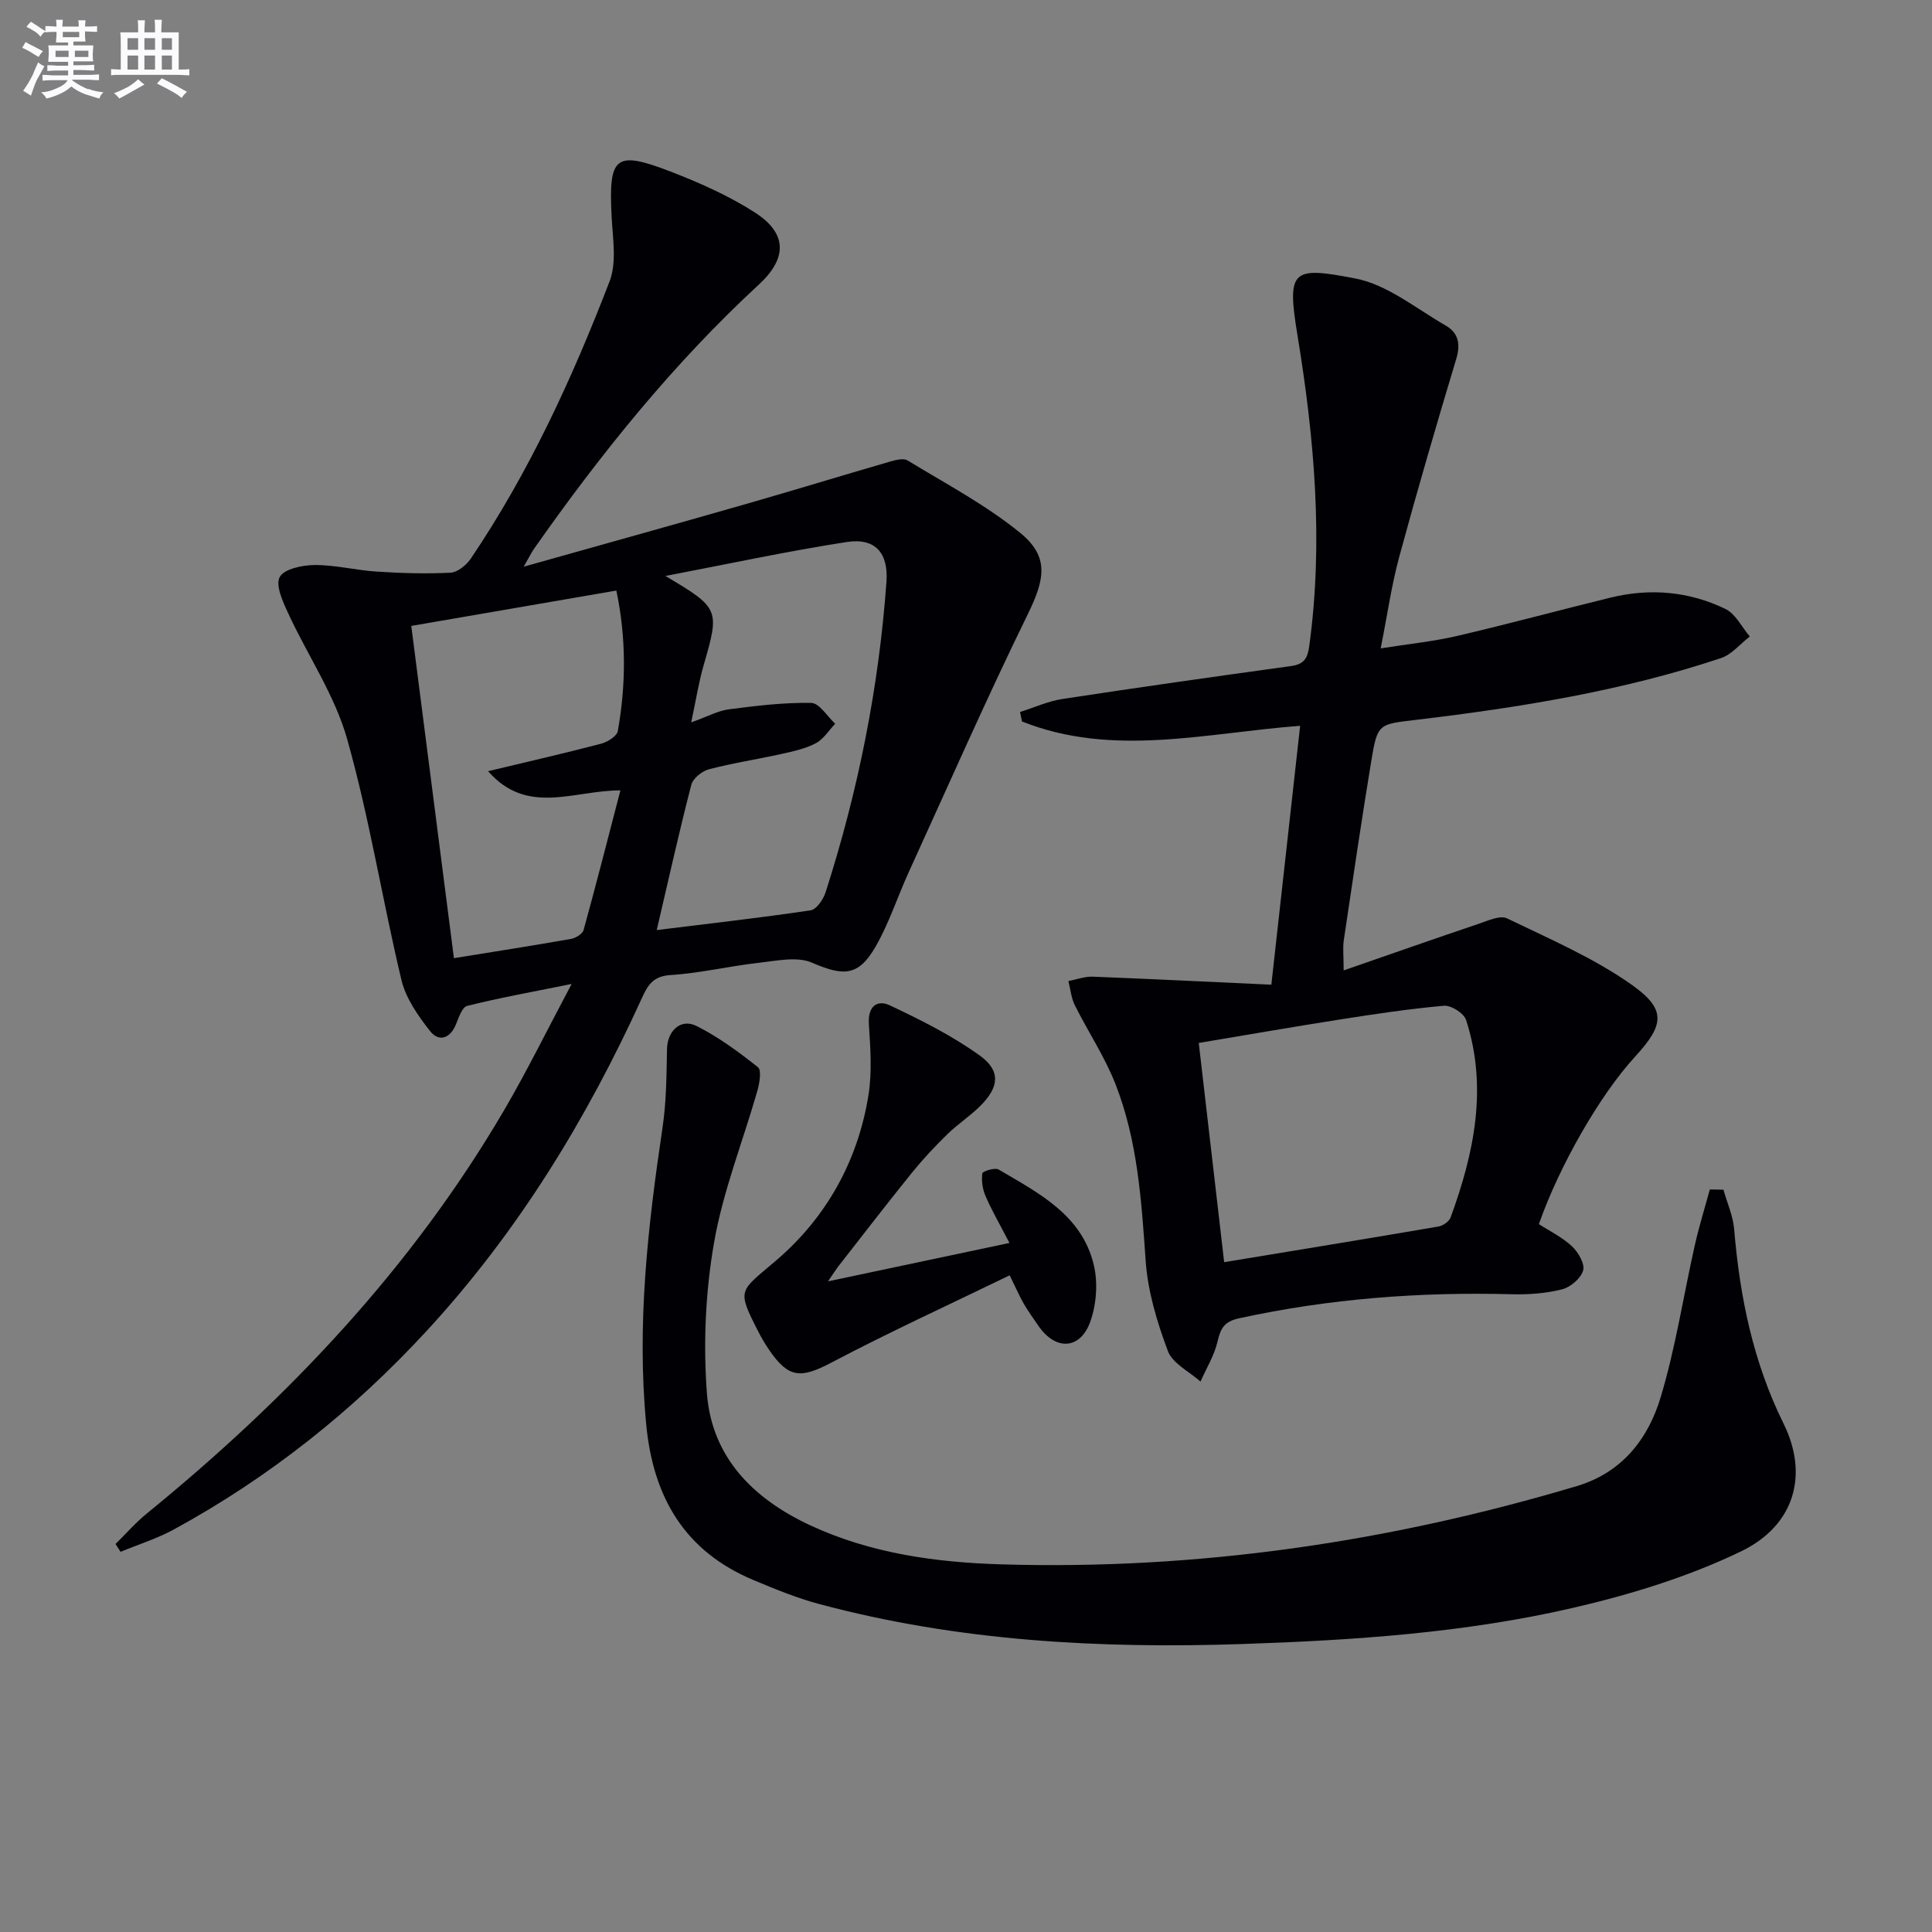
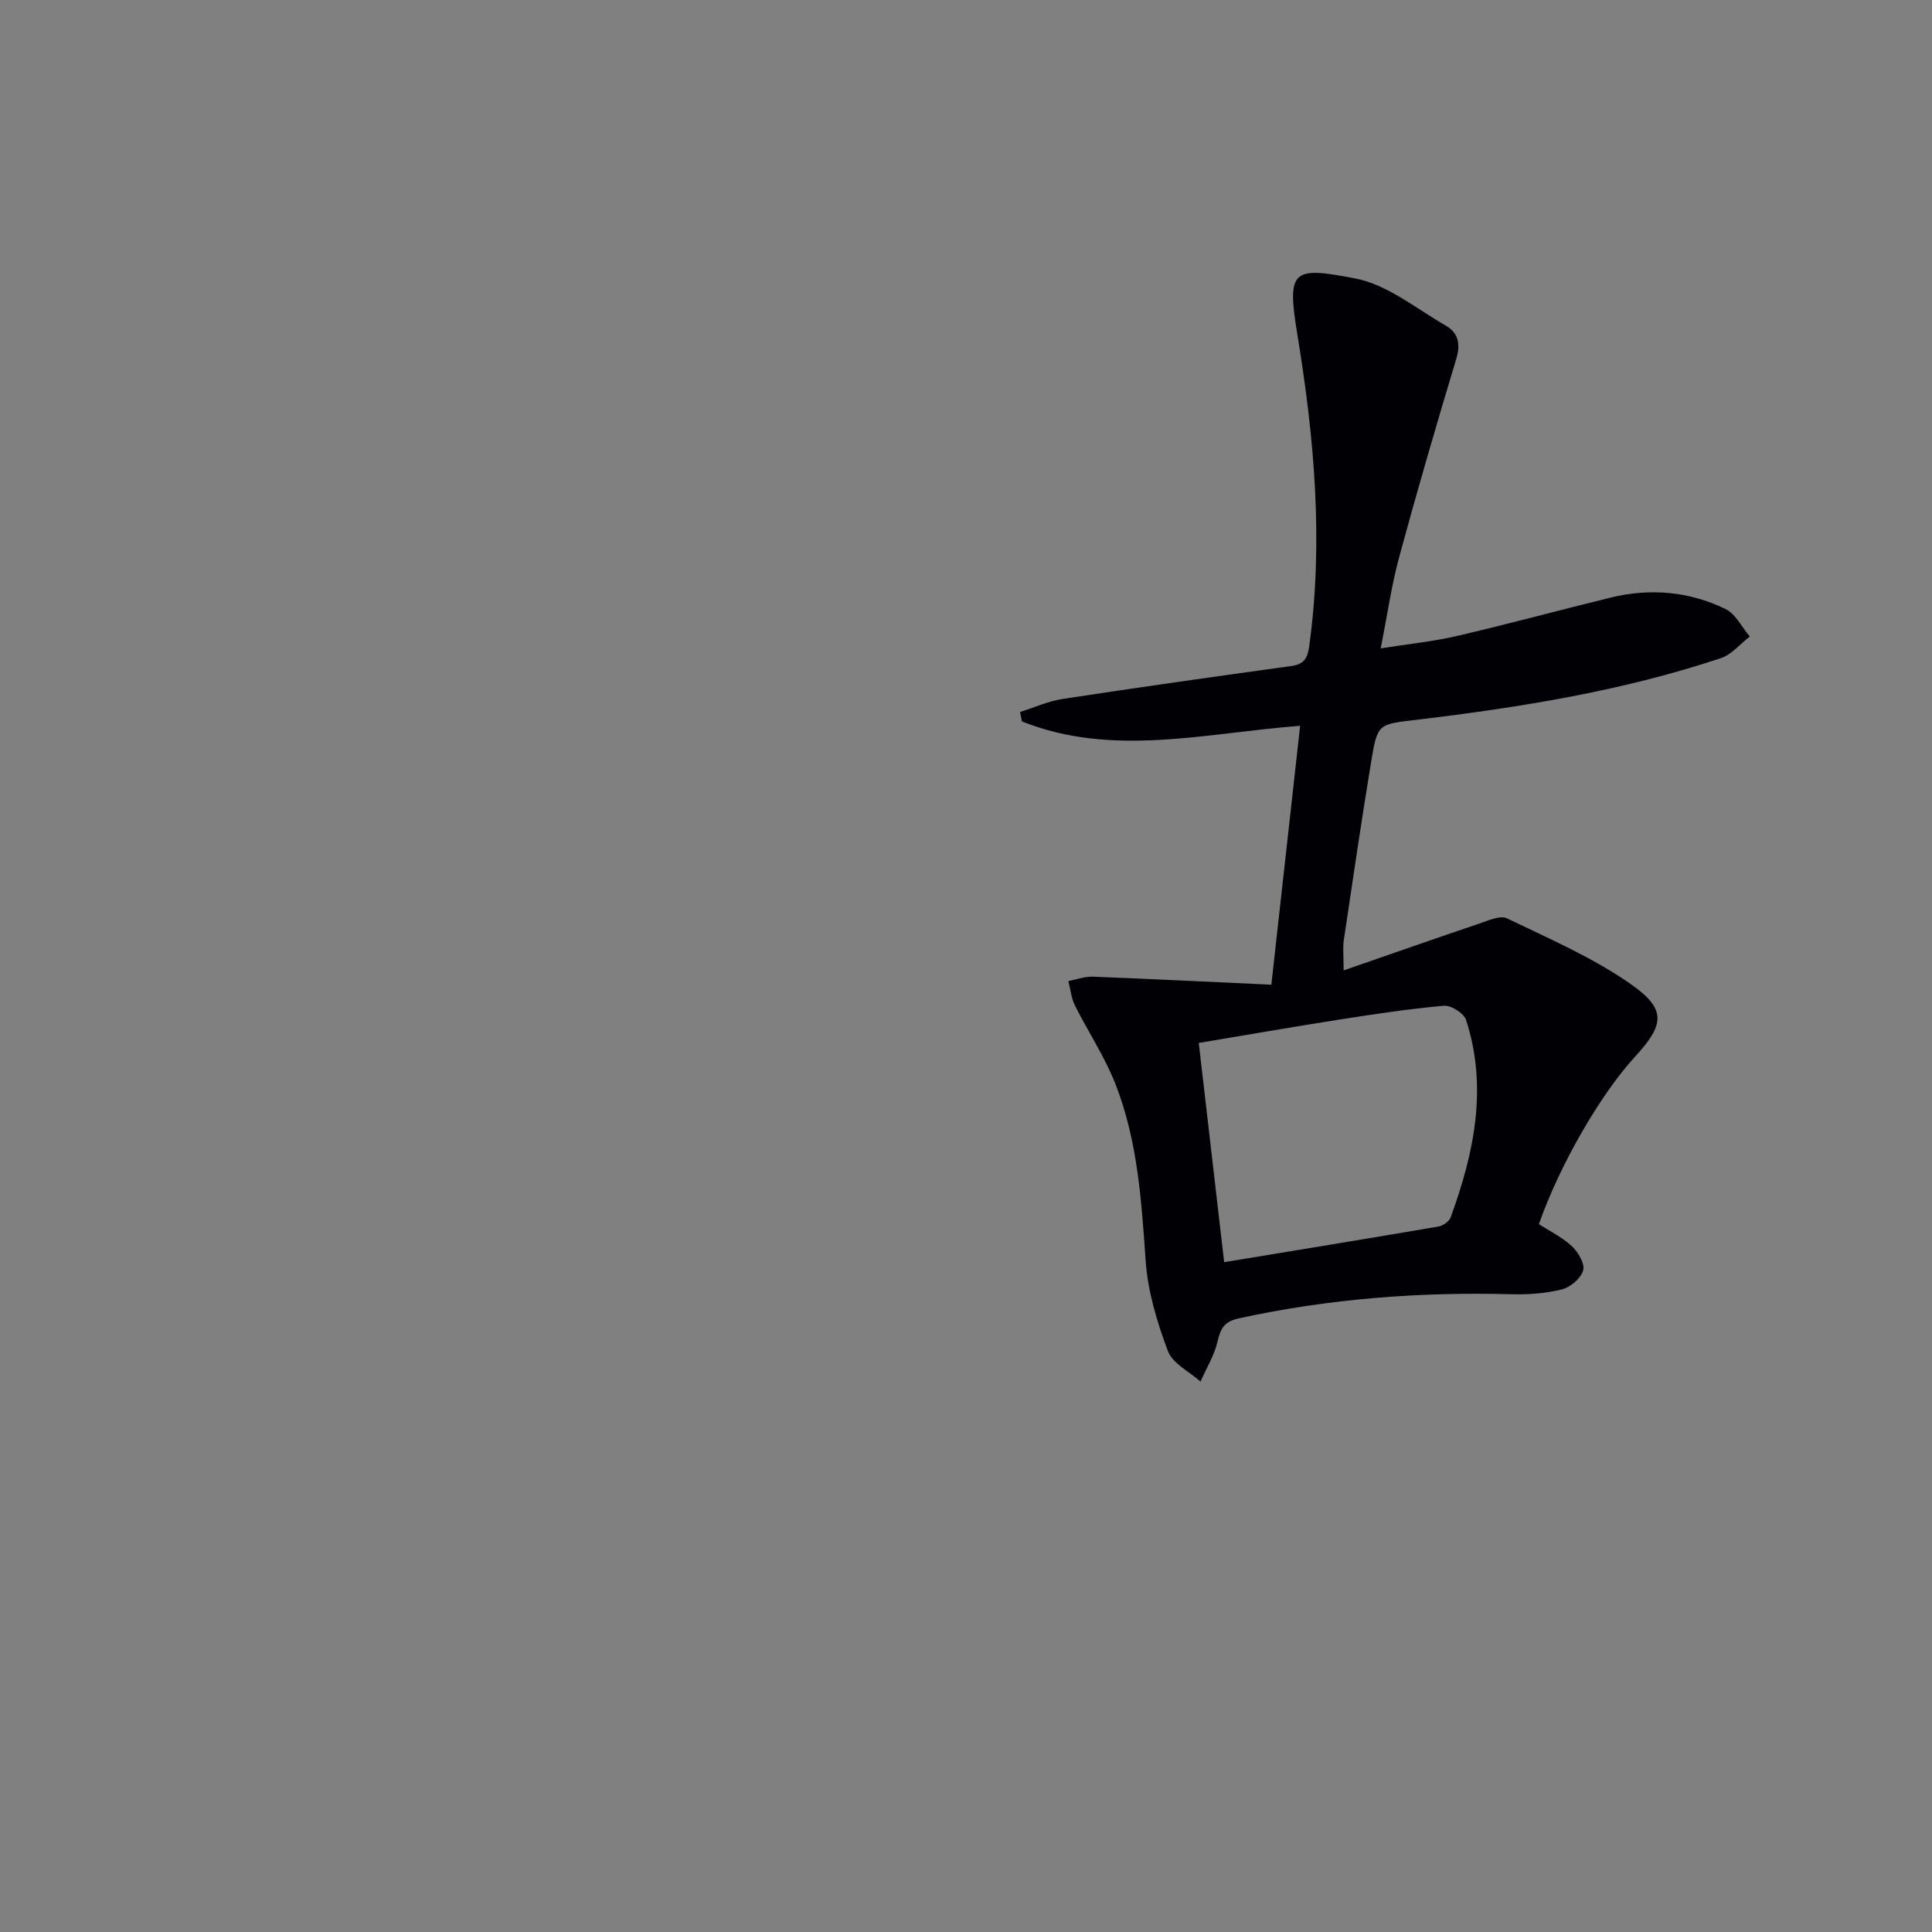
<svg xmlns="http://www.w3.org/2000/svg" enable-background="new 0 0 400 400" viewBox="0 0 400 400">
  <rect x="0" y="0" width="400" height="400" fill="#808080" stroke="none" />
  <g fill="#010105">
-     <path d="m23.92 319.66c2.15-2.11 4.14-4.4 6.47-6.3 29.27-23.84 54.92-50.9 74.07-83.66 4.68-8.01 8.77-16.36 13.89-25.98-8.27 1.67-15.01 2.88-21.63 4.54-1.06.26-1.76 2.48-2.36 3.91-1.23 2.96-3.58 3.52-5.3 1.33-2.48-3.16-5.03-6.78-5.94-10.58-3.97-16.59-6.62-33.53-11.25-49.92-2.56-9.08-8.17-17.29-12.19-26-1.11-2.39-2.7-5.84-1.76-7.54s4.75-2.47 7.3-2.48c4.28-.01 8.54 1.1 12.84 1.37 5.06.32 10.16.48 15.21.22 1.47-.08 3.29-1.57 4.21-2.92 12.07-17.88 21.02-37.38 28.73-57.41 1.51-3.93.65-8.88.42-13.34-.64-12.54.69-13.8 12.12-9.41 6.01 2.31 12.02 4.98 17.43 8.43 6.85 4.35 6.86 9.52.95 14.98-17.71 16.35-32.72 35-46.53 54.67-.54.77-.96 1.64-2.18 3.76 16.2-4.56 31.17-8.72 46.1-13 9.88-2.83 19.7-5.85 29.57-8.71 1.22-.35 2.92-.84 3.81-.29 7.91 4.81 16.21 9.2 23.34 15.01 6.08 4.96 5.05 9.67 1.55 16.83-8.6 17.58-16.48 35.51-24.61 53.32-2.34 5.12-4.08 10.57-6.86 15.43-3.58 6.26-6.67 6.22-13.21 3.39-3.1-1.34-7.35-.38-11.02.03-6.1.68-12.13 2.15-18.23 2.53-3.58.22-4.7 2-5.95 4.74-11.45 25.14-25.71 48.47-44.52 68.88-15.25 16.55-32.63 30.38-52.38 41.16-3.49 1.9-7.36 3.11-11.05 4.64-.34-.56-.69-1.1-1.04-1.63zm61.23-190.07c2.97 23.11 5.87 45.74 8.83 68.79 8.58-1.39 16.43-2.61 24.25-3.99.97-.17 2.38-1.04 2.6-1.85 2.62-9.51 5.06-19.07 7.62-28.9-9.73-.01-19.26 5.3-27.4-3.97 8.62-2.07 16.06-3.76 23.42-5.7 1.33-.35 3.25-1.55 3.44-2.62 1.72-9.65 1.75-19.31-.3-29.08-14.31 2.47-28.02 4.83-42.46 7.32zm52.62-10.34c11.22 6.66 11.26 6.91 7.9 18.52-1.01 3.51-1.57 7.14-2.56 11.79 3.45-1.23 5.55-2.41 7.77-2.7 5.67-.73 11.39-1.44 17.08-1.33 1.68.03 3.31 2.8 4.96 4.31-1.32 1.38-2.41 3.19-4.02 4.04-2.15 1.14-4.66 1.67-7.07 2.21-5.01 1.12-10.11 1.88-15.07 3.19-1.44.38-3.3 1.89-3.64 3.23-2.52 9.74-4.7 19.56-7.15 30.05 11.22-1.39 21.57-2.55 31.86-4.09 1.22-.18 2.63-2.26 3.1-3.73 6.72-20.93 11.03-42.35 12.6-64.3.42-5.88-2.25-9.15-8.24-8.22-12.22 1.89-24.34 4.51-37.52 7.03z" />
    <path d="m263.22 203.87c2.07-18.64 3.99-35.88 5.96-53.6-19.63 1.49-38.84 6.58-57.59-.9-.13-.65-.27-1.3-.4-1.96 2.93-.92 5.8-2.24 8.81-2.7 15.75-2.4 31.52-4.64 47.3-6.81 2.68-.37 3.42-1.57 3.77-4.17 2.96-21.66 1.05-43.07-2.47-64.49-2.21-13.49-1.03-14.1 12.03-11.58 6.62 1.28 12.57 6.23 18.7 9.75 2.58 1.48 3.1 3.79 2.18 6.87-4.11 13.64-8.1 27.32-11.83 41.07-1.59 5.87-2.44 11.94-3.82 18.89 5.78-.92 10.84-1.42 15.76-2.56 10.65-2.48 21.2-5.35 31.82-7.95 8.18-2 16.25-1.31 23.79 2.35 2.11 1.02 3.39 3.75 5.05 5.7-1.98 1.52-3.73 3.72-5.96 4.47-20.41 6.81-41.55 10.2-62.82 12.75-8.12.97-8.3.66-9.62 8.73-2.02 12.28-3.83 24.6-5.66 36.91-.24 1.58-.03 3.23-.03 6.27 9.8-3.39 18.95-6.61 28.13-9.71 1.84-.62 4.28-1.74 5.68-1.07 8.76 4.24 17.85 8.14 25.74 13.69 7.35 5.17 6.85 8.35.75 14.99-7.21 7.86-15.62 22.47-19.88 34.63 2.28 1.48 4.87 2.73 6.87 4.61 1.29 1.22 2.69 3.63 2.29 5-.48 1.64-2.63 3.46-4.39 3.9-3.33.84-6.9 1.1-10.36 1.01-19.03-.51-37.85.91-56.48 4.98-3.13.68-3.83 2.12-4.47 4.84-.67 2.87-2.31 5.52-3.52 8.26-2.33-2.08-5.79-3.74-6.76-6.34-2.23-5.96-4.15-12.31-4.59-18.62-.87-12.48-1.66-24.92-6.26-36.65-2.22-5.66-5.67-10.82-8.4-16.29-.76-1.52-.91-3.34-1.34-5.02 1.69-.32 3.4-.98 5.08-.91 12.16.48 24.34 1.08 36.94 1.66zm-9.77 57.45c14.96-2.47 29.66-4.86 44.35-7.38.94-.16 2.22-1.03 2.53-1.87 4.87-13.32 7.73-26.88 3.21-40.89-.45-1.39-3.1-3.08-4.58-2.95-7.26.64-14.49 1.74-21.7 2.87-9.94 1.56-19.84 3.29-29.07 4.83 1.73 14.89 3.44 29.65 5.26 45.39z" />
-     <path d="m356.82 246.32c.77 2.73 1.99 5.42 2.22 8.19 1.17 14.01 3.94 27.52 10.24 40.26 5.18 10.48 2.38 21.05-8.88 26.46-10.92 5.25-22.83 8.91-34.68 11.65-22.38 5.18-45.29 6.71-68.24 7.49-29.67 1.01-59.11-.56-87.94-8.29-4.62-1.24-9.1-3.09-13.53-4.94-14.23-5.95-20.76-17.11-22.21-32.14-2-20.73.33-41.12 3.37-61.54.8-5.37.82-10.87.93-16.32.08-3.68 2.81-6.37 6.11-4.72 4.54 2.28 8.73 5.37 12.72 8.54.78.62.32 3.32-.13 4.9-3 10.49-7.12 20.77-8.97 31.45-1.77 10.19-2.25 20.86-1.47 31.18 1.01 13.27 9.65 21.85 21.39 27.31 12.58 5.85 26.08 7.69 39.74 8.09 40.54 1.18 80.15-4.63 118.97-16.21 9.39-2.8 14.79-9.8 17.38-18.45 3.08-10.27 4.7-20.97 7.06-31.46.87-3.87 2.06-7.67 3.1-11.5.95 0 1.88.02 2.82.05z" />
-     <path d="m171.43 265.29c12.9-2.73 24.62-5.21 37.57-7.95-2.1-4.04-3.71-6.81-4.97-9.74-.61-1.42-.85-3.16-.65-4.67.06-.44 2.6-1.24 3.36-.8 8.29 4.88 17.28 9.41 19.73 19.81.86 3.64.54 8.04-.7 11.59-2.07 5.95-7.23 6.16-10.79.95-1.02-1.49-2.09-2.96-3-4.53-.89-1.54-1.6-3.19-2.94-5.91-12.58 6.11-24.92 11.76-36.91 18.07-6.27 3.3-8.83 3.3-12.85-2.57-.84-1.23-1.61-2.53-2.29-3.86-4.55-8.91-3.92-8.18 3.79-14.79 10.31-8.84 16.83-20.53 19.02-34.11.78-4.82.4-9.87.09-14.79-.23-3.64 1.7-5.09 4.37-3.83 6.41 3.03 12.86 6.25 18.58 10.37 4.43 3.19 4.02 6.57.08 10.48-2.11 2.09-4.65 3.74-6.78 5.82-2.57 2.51-5.05 5.15-7.31 7.94-5.21 6.45-10.27 13.03-15.38 19.57-.5.66-.92 1.35-2.02 2.95z" />
  </g>
-   <path d="m6.8 9.5c.6.3 1.3.7 2.1 1.1-.4.4-.7.8-.9 1.2-.7-.4-1.3-.8-1.8-1.1s-1.1-.6-1.6-.8c.2-.4.5-.8.7-1.2.4.2.8.5 1.5.8zm.9 6.9c-.3.6-.5 1.1-.7 1.7s-.4 1.1-.6 1.7c-.6-.4-1.1-.7-1.6-1 .7-1 1.2-1.8 1.5-2.4.3-.5.6-1.1.8-1.7.3-.6.5-1.2.8-1.8.3.3.8.6 1.3.8-.7 1.3-1.2 2.2-1.5 2.7zm.1-11c.4.3 1 .7 1.7 1.1-.5.2-.8.6-1.1 1.1-.5-.6-1-1-1.4-1.2s-.9-.6-1.5-.8c.2-.4.5-.7.9-1.1.5.3.9.6 1.4.9zm10.5 13c1 .4 2 .6 3.1.7-.4.4-.7.8-.8 1.3-.9-.2-1.9-.6-3-.9-1-.4-2-.9-2.8-1.6-.5.4-1.1.9-1.9 1.3s-1.9.9-3.3 1.2c-.1-.3-.5-.8-1.1-1.3 1 0 2.1-.3 3.2-.8 1.2-.5 1.9-1 2.3-1.7h-3.2c-.4 0-1 0-2 .1v-1.2c1 0 1.7.1 2 .1h3.3v-1h-2.3c-.2 0-.9 0-2 .1v-1.2c1.2 0 1.9.1 2 .1h2.3v-.8h-4.1c0-.7.1-1.2.1-1.6 0-.5 0-1.1-.1-1.8h4.1v-.6h-2.5c0-.6.1-1.1.1-1.6v-.6h-.5c-.4 0-1 0-1.8.1v-1.3c1.2 0 1.9.1 2.1.1h.2c0-.3 0-.8-.1-1.4h1.4c0 .6-.1 1-.1 1.4h3.4c0-.4 0-.8-.1-1.3h1.5c0 .4-.1.9-.1 1.3.7 0 1.5 0 2.5-.1v1.2c-1 0-1.8-.1-2.5-.1v.6c0 .3 0 .8.1 1.5h-2.5v.8h4.1c0 .7-.1 1.3-.1 1.8s0 1 .1 1.5h-4.1v.8h1.4c.8 0 1.8 0 2.9-.1v1.2c-1 0-1.9-.1-2.8-.1h-1.5v1h3.2c.3 0 1 0 2.1-.1v1.2c-1.1 0-1.8-.1-2.1-.1h-3.4l-.1.1c1.4 1 2.4 1.5 3.4 1.9zm-4.1-6.6v-1.3h-2.7v1.3zm2.2-4.1v-1.1h-3.4v1.1zm1.9 4.1v-1.3h-2.8v1.3z" fill="#fbfafc" />
-   <path d="m37 6.7v2.3 5.4c1 0 1.8 0 2.2-.1v1.3c-.6 0-1.5-.1-2.5-.1h-11.9c-.7 0-1.3 0-1.8.1v-1.3c.5 0 1.1.1 2 .1v-5.2c0-1 0-1.8-.1-2.5h3.7c0-1.3 0-2.1-.1-2.5h1.5c0 .4-.1 1.3-.1 2.5h2.2c0-1.2 0-2.1-.1-2.6h1.5c0 .4-.1 1.3-.1 2.6zm-12.3 13.7c-.3-.4-.7-.8-1.1-1.1 1.1-.4 2.1-.9 2.9-1.3.8-.5 1.5-1 2.1-1.6.4.4.9.8 1.3 1.1-2.5 1.4-4.2 2.4-5.2 2.9zm3.9-10.1v-2.4h-2.2v2.4zm0 4.1v-2.9h-2.2v2.9zm3.5-4.1v-2.4h-2.2v2.4zm0 4.1v-2.9h-2.2v2.9zm.4 2.9 1-1.1c.6.3 1.4.7 2.5 1.3s2 1.1 2.7 1.5c-.4.4-.8.8-1.1 1.3-.8-.8-2.5-1.7-5.1-3zm3.1-7v-2.4h-2.1v2.4zm0 4.1v-2.9h-2.1v2.9z" fill="#fbfafc" />
</svg>